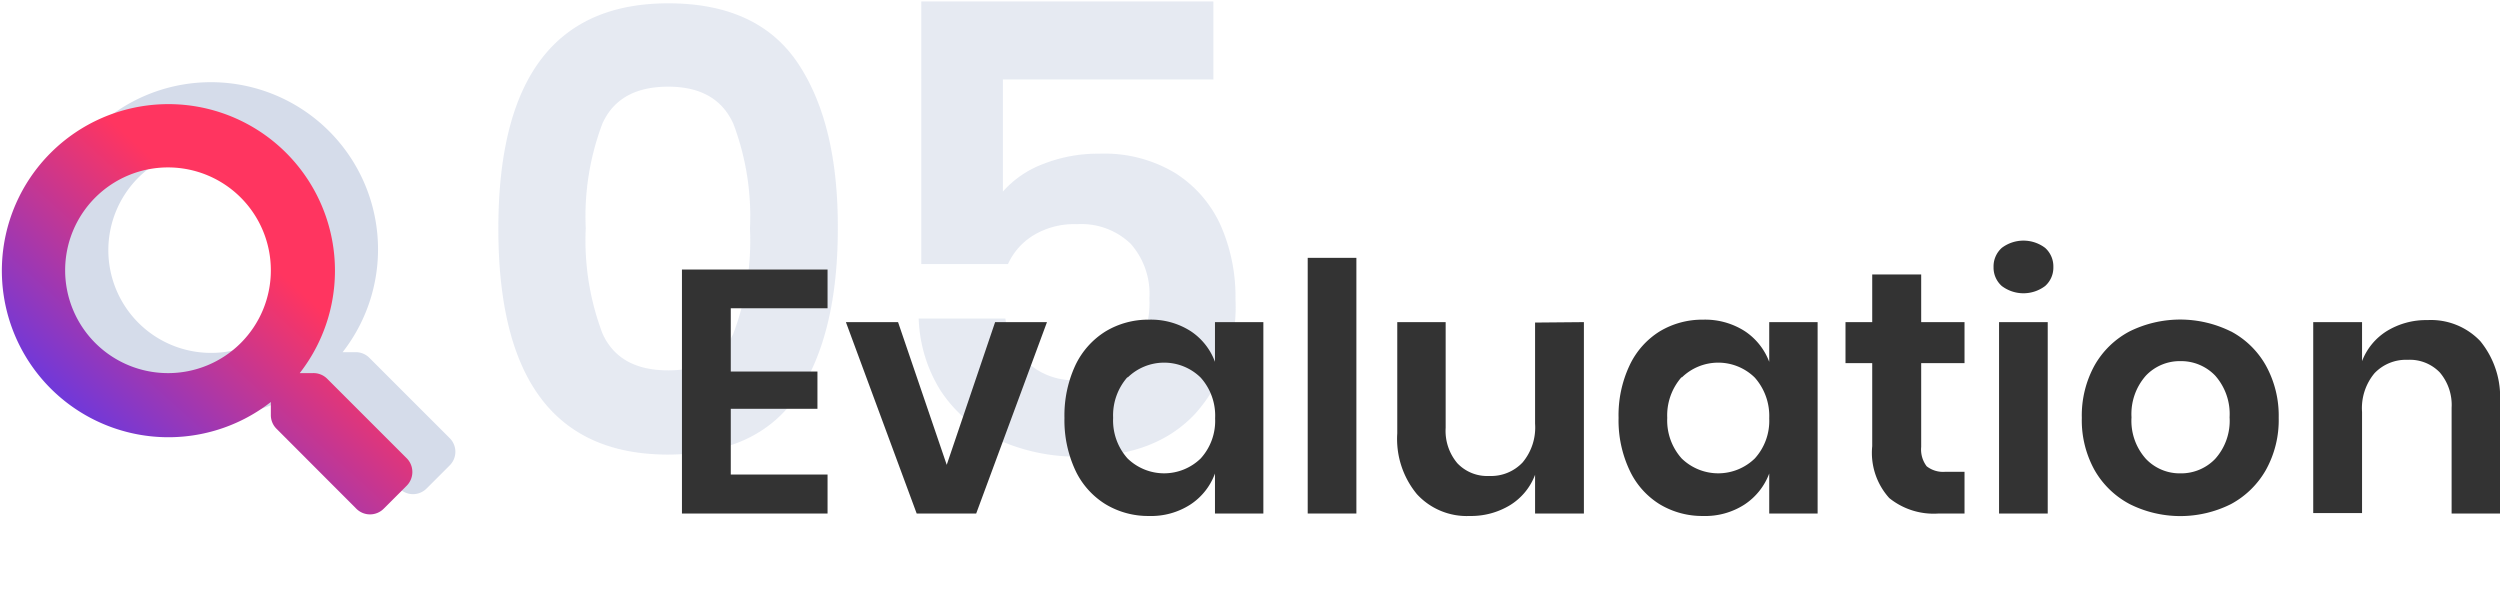
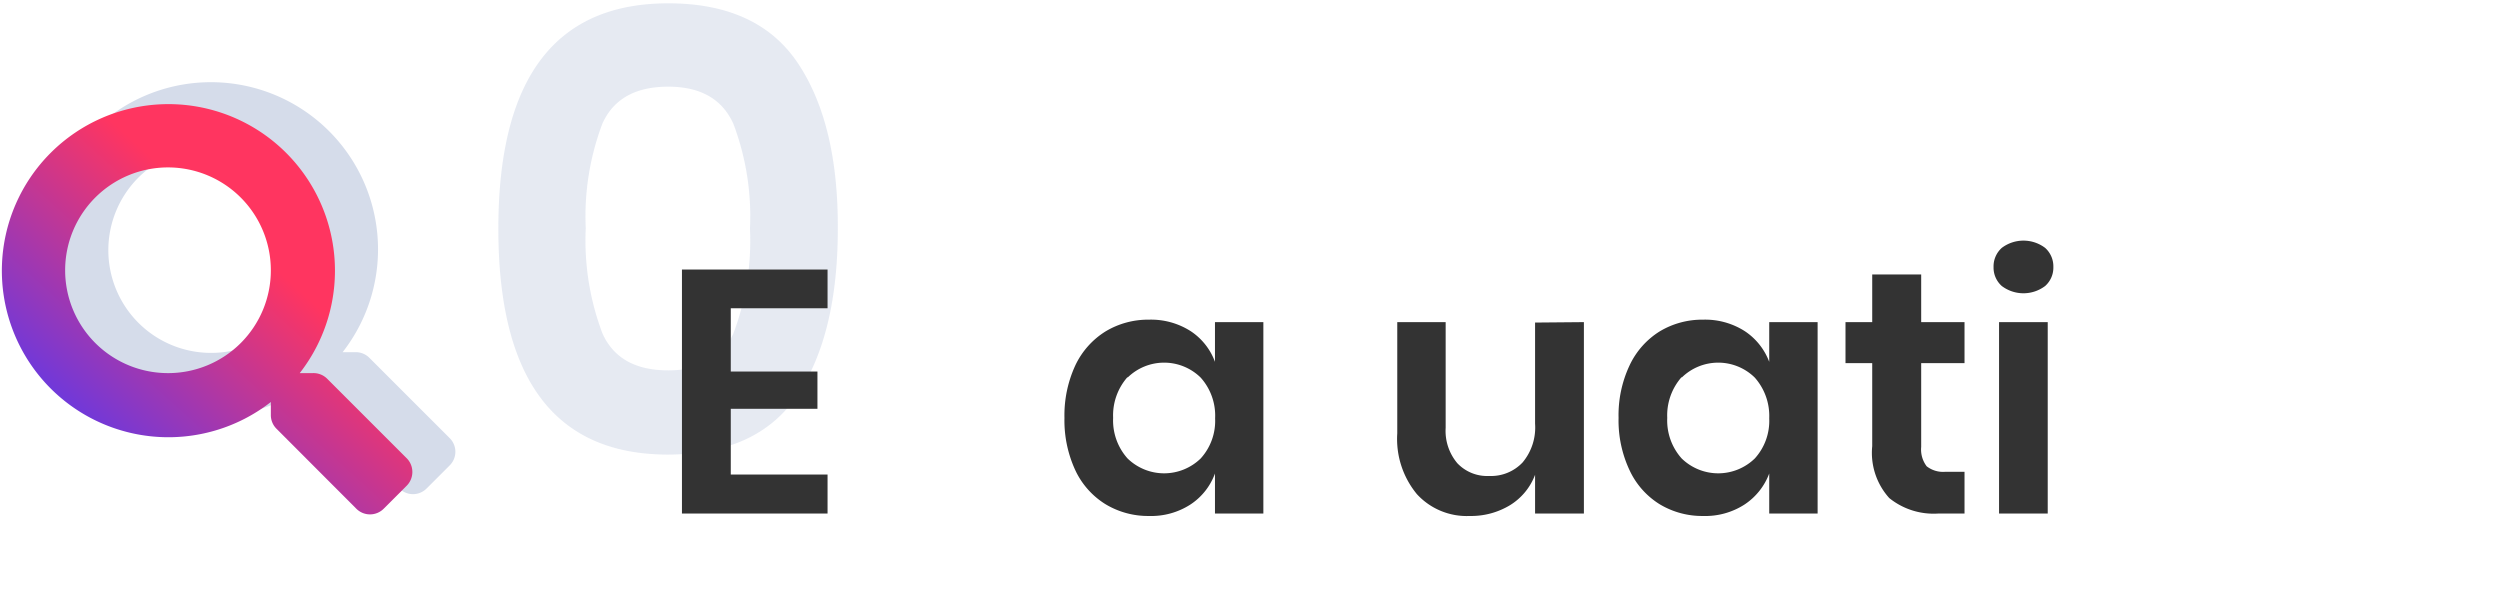
<svg xmlns="http://www.w3.org/2000/svg" id="Layer_1" data-name="Layer 1" width="173.07" height="42" viewBox="0 0 173.07 42">
  <defs>
    <style>.cls-1{opacity:0.6;}.cls-2{fill:#d5dcea;}.cls-3{fill:#333;}.cls-4{fill:url(#linear-gradient);}</style>
    <linearGradient id="linear-gradient" x1="2.37" y1="36.99" x2="21.06" y2="16.25" gradientUnits="userSpaceOnUse">
      <stop offset="0.22" stop-color="#5e39e9" />
      <stop offset="0.89" stop-color="#ff3560" />
    </linearGradient>
  </defs>
  <title>Site design</title>
  <g class="cls-1">
    <path class="cls-2" d="M34.5,15.83Q34.5.23,46.26.23q6.23,0,9,4.18T58,15.83q0,7.28-2.75,11.45t-9,4.19Q34.5,31.47,34.5,15.83Zm17.42,0a18.14,18.14,0,0,0-1.15-7.26Q49.61,6,46.26,6c-2.27,0-3.78.85-4.55,2.54a18.12,18.12,0,0,0-1.16,7.26,18.18,18.18,0,0,0,1.16,7.29c.77,1.7,2.28,2.55,4.55,2.55s3.74-.85,4.51-2.55A18.2,18.2,0,0,0,51.92,15.83Z" />
-     <path class="cls-2" d="M84,5.5H69.43v7.76a7,7,0,0,1,2.77-1.9,10.26,10.26,0,0,1,3.9-.72A9.48,9.48,0,0,1,81.39,12a8.34,8.34,0,0,1,3.14,3.66,12.28,12.28,0,0,1,1,5.07,11.09,11.09,0,0,1-2.76,7.88c-1.85,2-4.48,3-7.91,3A13.29,13.29,0,0,1,69,30.4a9.42,9.42,0,0,1-3.88-3.35,10,10,0,0,1-1.52-5h6a5.34,5.34,0,0,0,1.61,3.12,4.77,4.77,0,0,0,3.35,1.15,4.54,4.54,0,0,0,3.77-1.54,6.38,6.38,0,0,0,1.24-4.12,5.22,5.22,0,0,0-1.3-3.79,4.93,4.93,0,0,0-3.71-1.35,5.45,5.45,0,0,0-3,.76,4.53,4.53,0,0,0-1.78,2h-6V.1H84Z" />
  </g>
  <path class="cls-3" d="M50.59,21.34v4.38h6V28.3h-6v4.55h6.7v2.7H47.21V18.66H57.29v2.68Z" />
-   <path class="cls-3" d="M65.54,32.18l3.35-9.88h3.59l-4.9,13.25H63.46L58.56,22.3h3.61Z" />
  <path class="cls-3" d="M82.42,22.92a4.33,4.33,0,0,1,1.69,2.13V22.3h3.35V35.55H84.11V32.78a4.35,4.35,0,0,1-1.69,2.14,5,5,0,0,1-2.88.8,5.7,5.7,0,0,1-3-.81,5.5,5.5,0,0,1-2.1-2.36,8.21,8.21,0,0,1-.75-3.62,8.23,8.23,0,0,1,.75-3.63,5.56,5.56,0,0,1,2.1-2.36,5.7,5.7,0,0,1,3-.81A5.09,5.09,0,0,1,82.42,22.92ZM78.06,26.1a4,4,0,0,0-1,2.83,3.94,3.94,0,0,0,1,2.81,3.63,3.63,0,0,0,5.06,0,3.86,3.86,0,0,0,1-2.78,3.94,3.94,0,0,0-1-2.82,3.61,3.61,0,0,0-5.06,0Z" />
-   <path class="cls-3" d="M93.9,17.85v17.7H90.53V17.85Z" />
+   <path class="cls-3" d="M93.9,17.85H90.53V17.85Z" />
  <path class="cls-3" d="M109.65,22.3V35.55h-3.38V32.87a4.21,4.21,0,0,1-1.73,2.1,5.2,5.2,0,0,1-2.79.75,4.68,4.68,0,0,1-3.66-1.51A6,6,0,0,1,96.73,30V22.3h3.35v7.32a3.47,3.47,0,0,0,.81,2.45,2.84,2.84,0,0,0,2.2.88,3,3,0,0,0,2.32-.94,3.77,3.77,0,0,0,.86-2.68v-7Z" />
  <path class="cls-3" d="M120.78,22.92a4.4,4.4,0,0,1,1.7,2.13V22.3h3.35V35.55h-3.35V32.78a4.43,4.43,0,0,1-1.7,2.14,5,5,0,0,1-2.88.8,5.7,5.7,0,0,1-3-.81,5.48,5.48,0,0,1-2.09-2.36,8.08,8.08,0,0,1-.76-3.62,8.09,8.09,0,0,1,.76-3.63,5.54,5.54,0,0,1,2.09-2.36,5.7,5.7,0,0,1,3-.81A5.09,5.09,0,0,1,120.78,22.92Zm-4.36,3.18a4,4,0,0,0-1,2.83,3.94,3.94,0,0,0,1,2.81,3.63,3.63,0,0,0,5.06,0,3.87,3.87,0,0,0,1-2.78,4,4,0,0,0-1-2.82,3.61,3.61,0,0,0-5.06,0Z" />
  <path class="cls-3" d="M136,32.66v2.89H134.2a4.89,4.89,0,0,1-3.41-1.07,4.67,4.67,0,0,1-1.18-3.59V25.14h-1.85V22.3h1.85V19H133V22.3h3v2.84h-3v5.8a1.92,1.92,0,0,0,.38,1.34,1.84,1.84,0,0,0,1.3.38Z" />
  <path class="cls-3" d="M138.58,17.16a2.49,2.49,0,0,1,3,0,1.72,1.72,0,0,1,.57,1.33,1.7,1.7,0,0,1-.57,1.31,2.49,2.49,0,0,1-3,0,1.7,1.7,0,0,1-.57-1.31A1.72,1.72,0,0,1,138.58,17.16Zm3.18,5.14V35.55h-3.37V22.3Z" />
-   <path class="cls-3" d="M154.44,22.94a6,6,0,0,1,2.42,2.36,7.18,7.18,0,0,1,.89,3.63,7.1,7.1,0,0,1-.89,3.61,6.1,6.1,0,0,1-2.42,2.36,7.82,7.82,0,0,1-7,0A6.06,6.06,0,0,1,145,32.54a7.1,7.1,0,0,1-.88-3.61A7.18,7.18,0,0,1,145,25.3a6,6,0,0,1,2.43-2.36,7.9,7.9,0,0,1,7,0ZM148.56,26a4,4,0,0,0-1,2.89,3.94,3.94,0,0,0,1,2.88,3.23,3.23,0,0,0,2.39,1,3.27,3.27,0,0,0,2.4-1,3.94,3.94,0,0,0,1-2.88,4,4,0,0,0-1-2.89,3.27,3.27,0,0,0-2.4-1A3.23,3.23,0,0,0,148.56,26Z" />
-   <path class="cls-3" d="M171.7,23.61a6.11,6.11,0,0,1,1.37,4.24v7.7h-3.35V28.23a3.47,3.47,0,0,0-.82-2.45,2.88,2.88,0,0,0-2.22-.87,3,3,0,0,0-2.3.93,3.77,3.77,0,0,0-.86,2.68v7h-3.38V22.3h3.38V25a4.23,4.23,0,0,1,1.73-2.09,5.2,5.2,0,0,1,2.79-.75A4.71,4.71,0,0,1,171.7,23.61Z" />
  <path class="cls-2" d="M31.11,32.24l-1.58,1.58a1.33,1.33,0,0,1-1.88,0l-5.54-5.54a1.34,1.34,0,0,1-.39-1v-.9a11.57,11.57,0,1,1,2-2h.91a1.33,1.33,0,0,1,.94.39l5.54,5.54A1.33,1.33,0,0,1,31.11,32.24ZM21.72,17.32a7.11,7.11,0,1,0-7.11,7.11A7.1,7.1,0,0,0,21.72,17.32Z" />
  <path class="cls-4" d="M28.13,33.65l-1.57,1.57a1.34,1.34,0,0,1-1.89,0l-5.53-5.54a1.33,1.33,0,0,1-.39-.94v-.91a11.53,11.53,0,1,1,2-2h.9a1.34,1.34,0,0,1,1,.39l5.54,5.54A1.35,1.35,0,0,1,28.13,33.65ZM18.75,18.72a7.12,7.12,0,1,0-7.11,7.11A7.11,7.11,0,0,0,18.75,18.72Z" />
</svg>